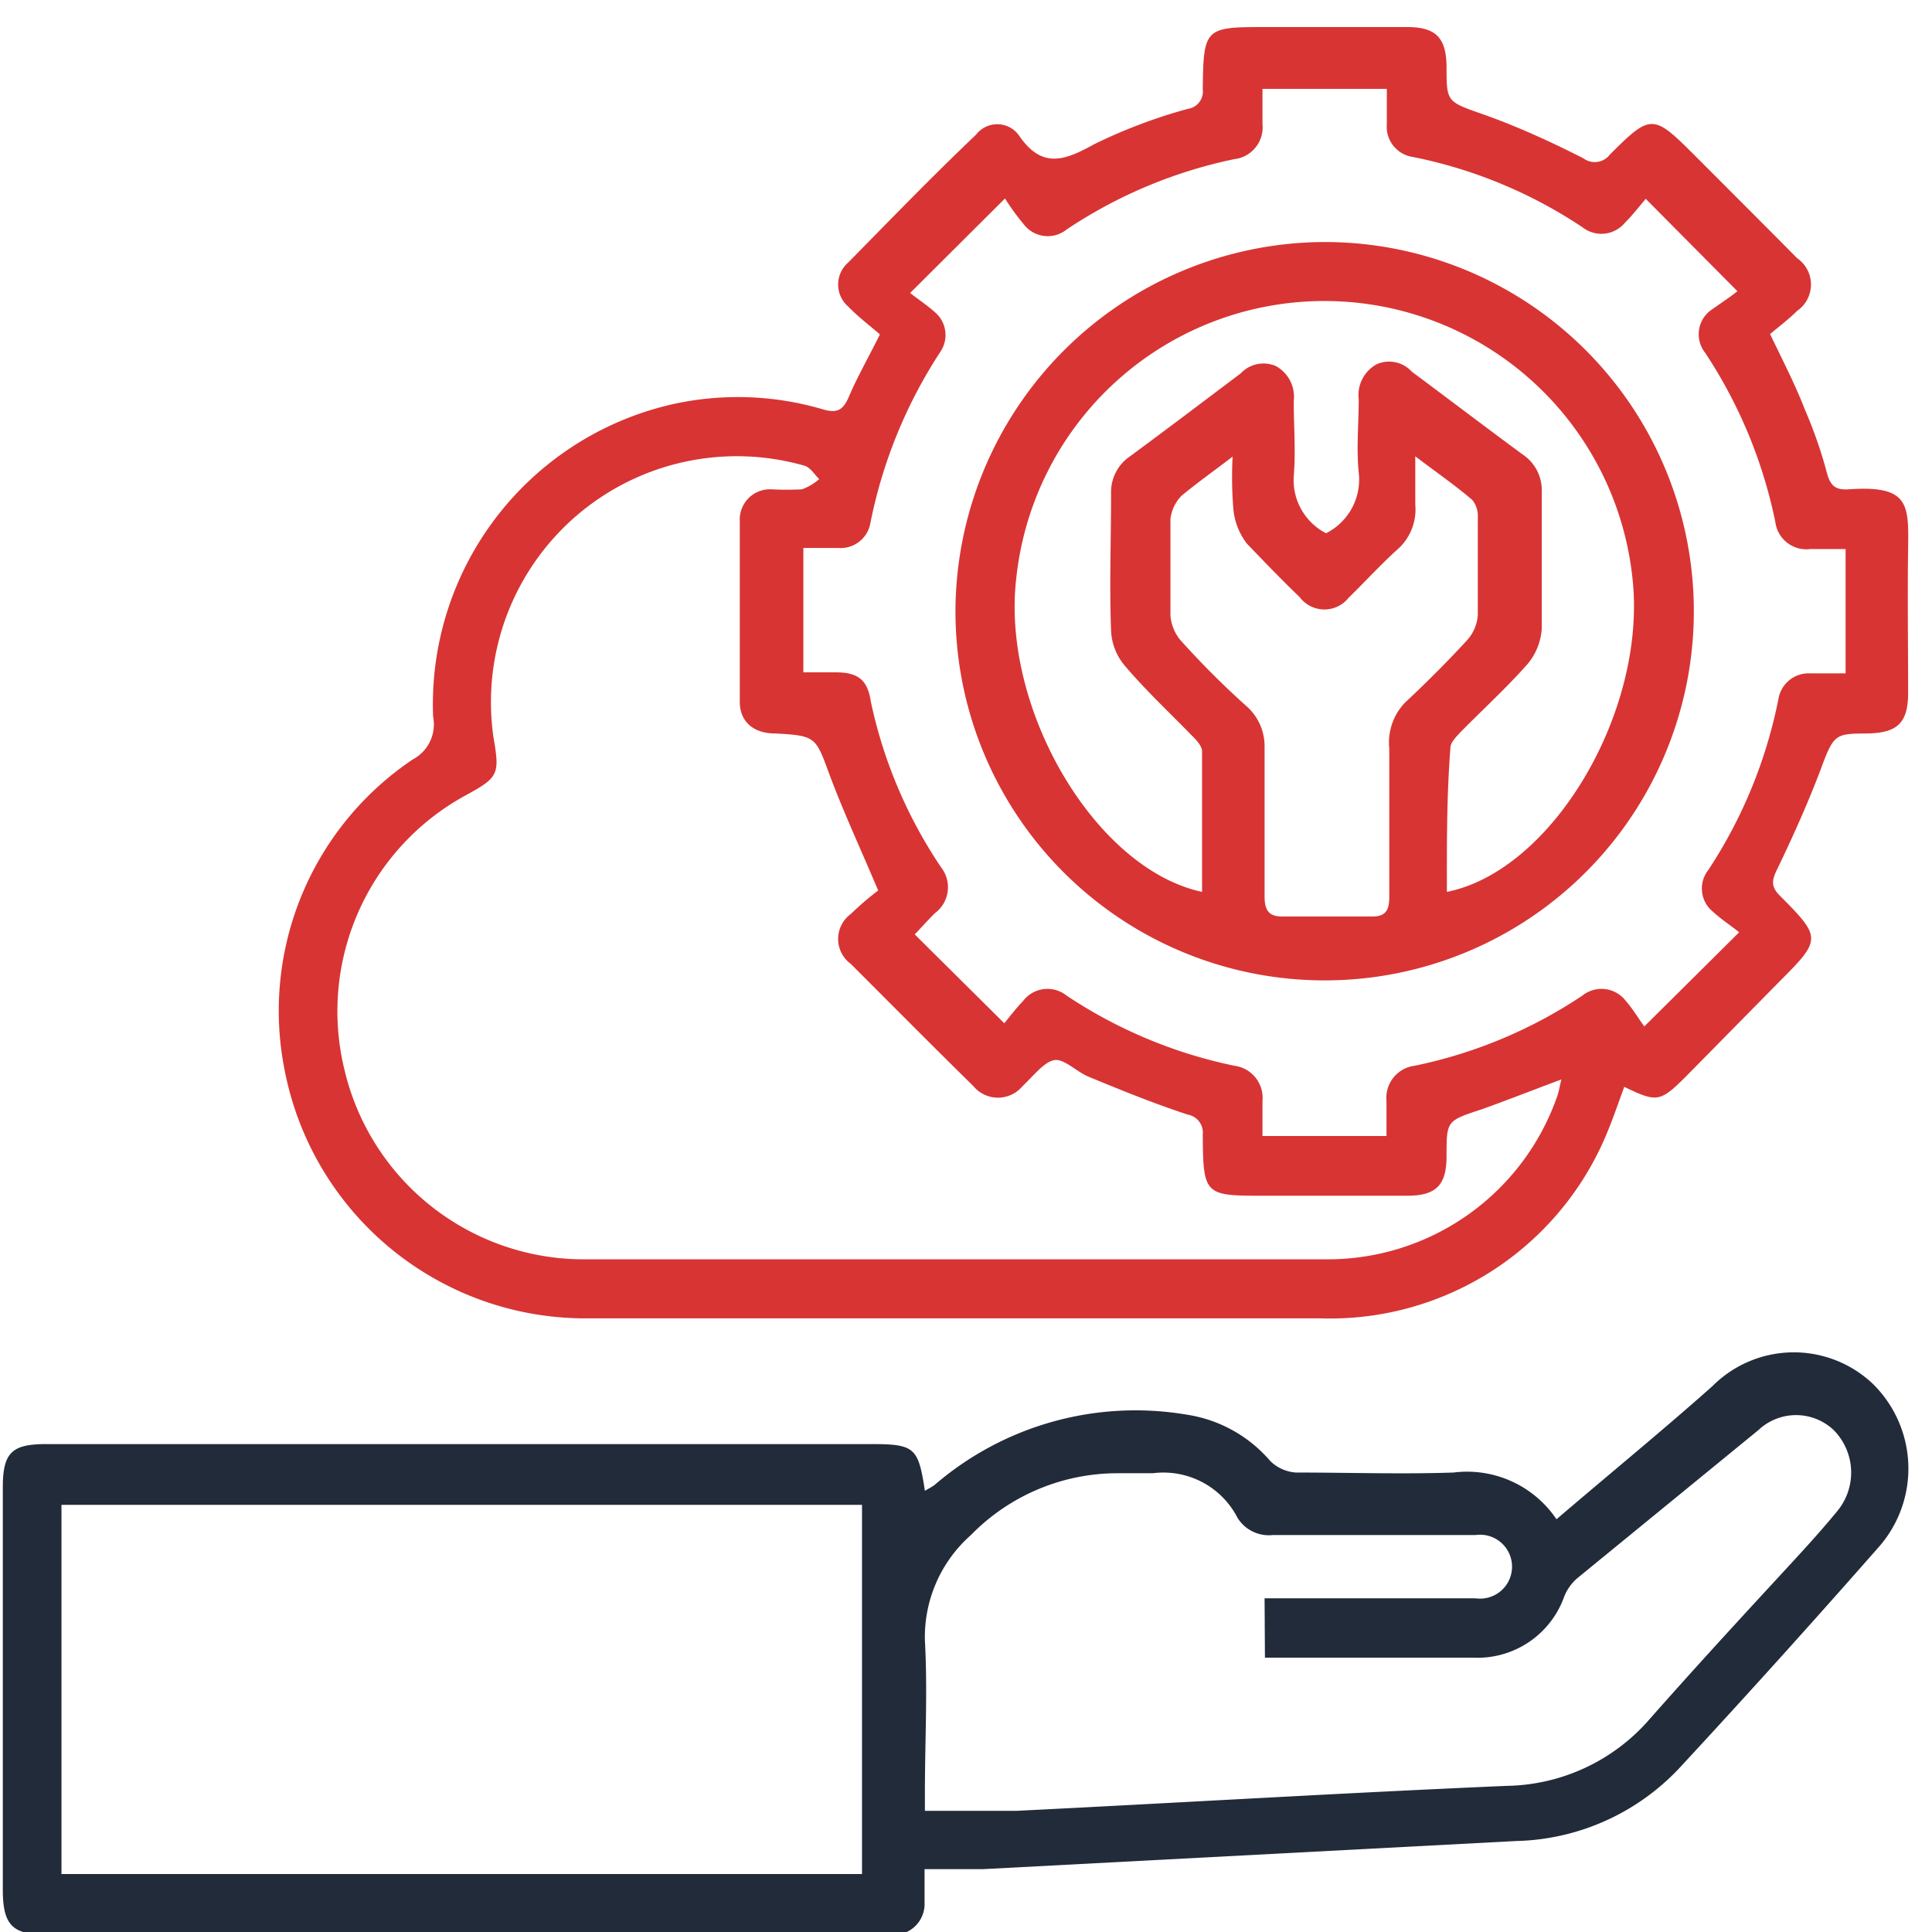
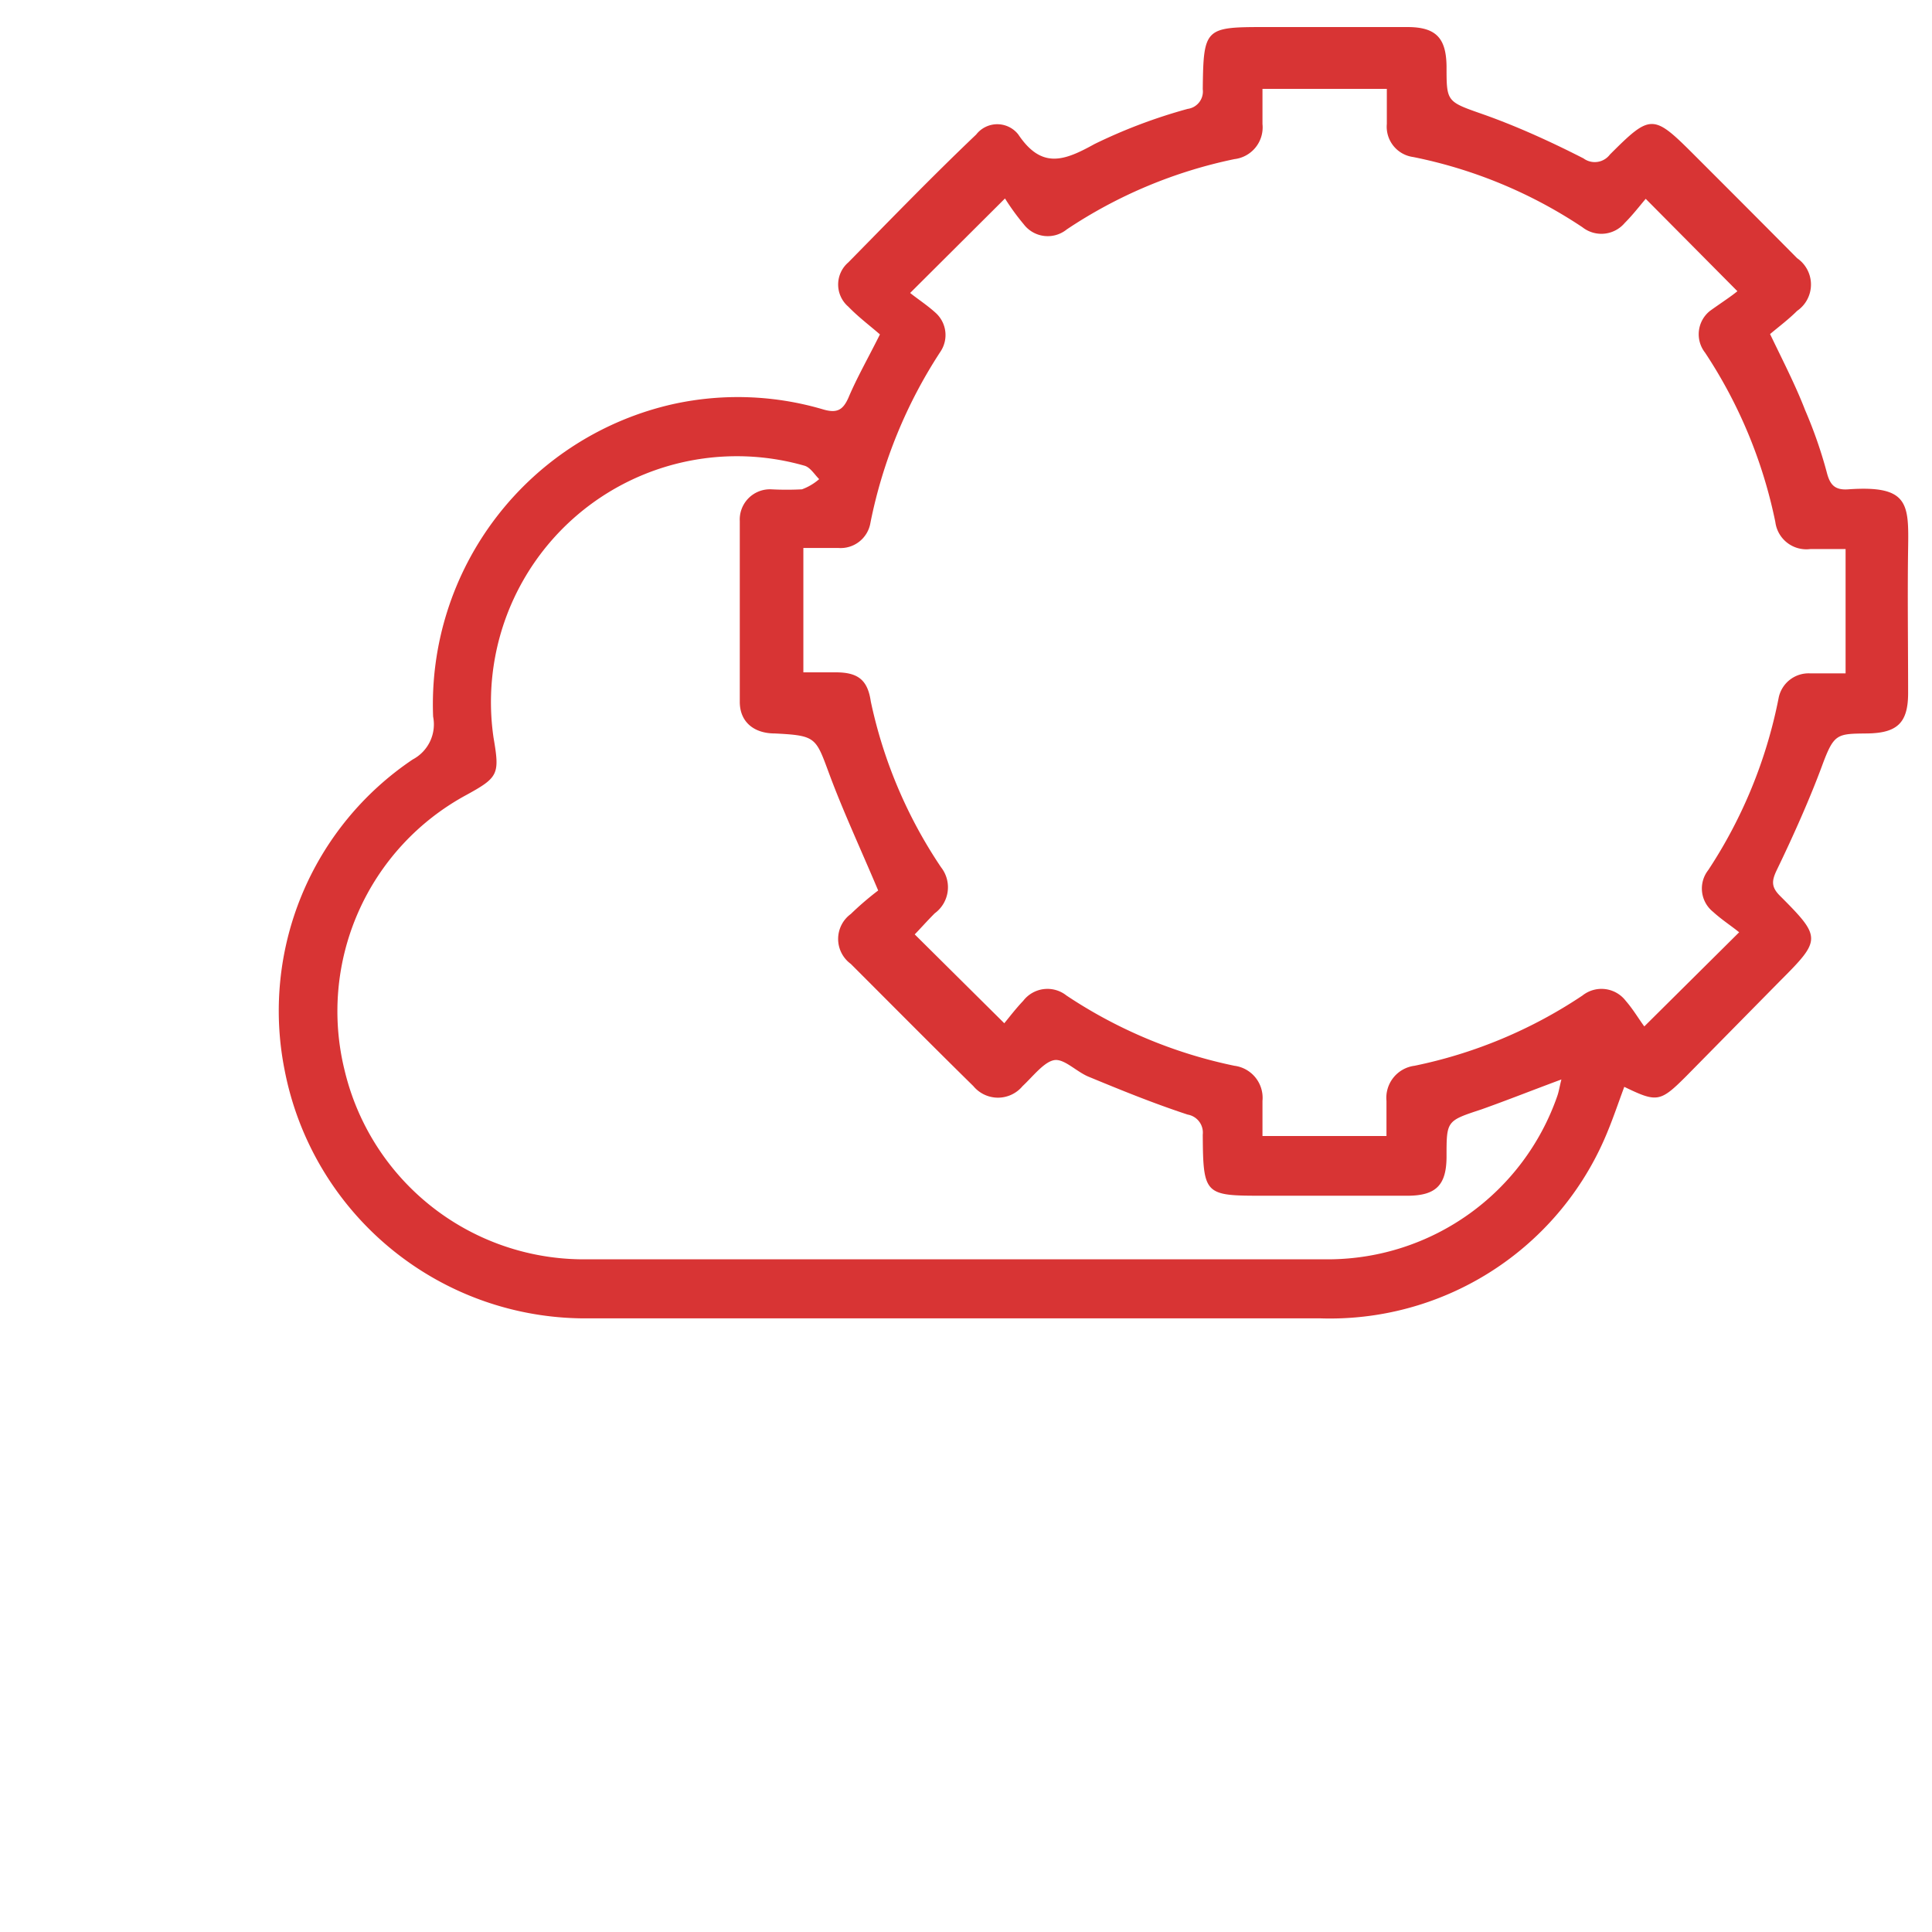
<svg xmlns="http://www.w3.org/2000/svg" id="Layer_1" data-name="Layer 1" width="55" height="55" viewBox="0 0 55 55">
  <defs>
    <style>
      .cls-1 {
        fill: #d83434;
      }

      .cls-2 {
        fill: #222b3a;
      }
    </style>
  </defs>
  <path class="cls-1" d="M25.05,9.52c-.3-.26-.62-.5-.9-.79a.83.83,0,0,1,0-1.26C25.35,6.25,26.56,5,27.79,3.83a.76.76,0,0,1,1.2,0c.67,1,1.32.74,2.17.27a15.13,15.13,0,0,1,2.65-1,.5.5,0,0,0,.43-.56C34.26.8,34.3.77,36,.77c1.35,0,2.71,0,4.06,0,.82,0,1.11.31,1.12,1.12,0,1,0,1,1,1.35s2,.81,2.9,1.27a.54.54,0,0,0,.75-.11c1.16-1.16,1.23-1.16,2.39,0,1,1,2,2,2.94,2.95a.91.91,0,0,1,0,1.5c-.24.24-.52.45-.77.66.38.79.73,1.47,1,2.17A12.92,12.92,0,0,1,52,13.43c.09.36.22.53.62.5,1.72-.12,1.72.41,1.7,1.69s0,2.74,0,4.11c0,.85-.31,1.14-1.17,1.15s-.94,0-1.28.92-.82,2-1.28,2.95c-.15.31-.18.49.08.75,1.19,1.19,1.18,1.25,0,2.43L48,30.64c-.74.74-.83.75-1.76.3-.19.51-.35,1-.58,1.52a8.53,8.53,0,0,1-8.1,5.07c-4.51,0-9,0-13.54,0H16.81A8.72,8.72,0,0,1,8.1,30.45a8.62,8.62,0,0,1,3.65-8.83,1.13,1.13,0,0,0,.58-1.22,8.76,8.76,0,0,1,6.85-8.9,8.58,8.58,0,0,1,4.27.16c.39.11.55,0,.7-.33C24.39,10.76,24.7,10.22,25.05,9.52ZM25,25.35c-.52-1.23-1-2.26-1.39-3.31s-.37-1.1-1.55-1.16c-.6,0-1-.33-1-.9,0-1.71,0-3.43,0-5.15a.86.86,0,0,1,.9-.9,8.36,8.36,0,0,0,.87,0,1.55,1.55,0,0,0,.49-.29c-.13-.13-.25-.33-.41-.38A7,7,0,0,0,14.05,21c.18,1.05.14,1.13-.79,1.64a7,7,0,0,0-3.45,7.83,7,7,0,0,0,6.74,5.38q10.67,0,21.31,0a6.92,6.92,0,0,0,6.47-4.64c.05-.14.07-.29.12-.48-.81.3-1.54.59-2.27.85-1,.33-1,.32-1,1.34,0,.82-.3,1.12-1.12,1.12H36c-1.7,0-1.75,0-1.76-1.74a.52.52,0,0,0-.43-.57c-1-.33-1.88-.69-2.8-1.07-.36-.14-.71-.53-1-.48s-.61.47-.9.74a.91.91,0,0,1-1.4,0c-1.17-1.15-2.33-2.32-3.49-3.48a.88.88,0,0,1,0-1.42A8.64,8.64,0,0,1,25,25.35ZM49.46,8.29,46.85,5.66c-.17.2-.37.46-.6.69a.87.87,0,0,1-1.2.12,13.45,13.45,0,0,0-4.82-2,.87.87,0,0,1-.75-.94c0-.34,0-.67,0-1H35.94v1a.91.91,0,0,1-.8,1,13.53,13.53,0,0,0-4.77,2,.86.86,0,0,1-1.23-.15,6.56,6.56,0,0,1-.53-.73l-2.7,2.69c.21.17.49.35.73.57A.85.85,0,0,1,26.78,10a13.83,13.83,0,0,0-2,4.88.86.86,0,0,1-.91.72h-1v3.54c.34,0,.63,0,.92,0,.63,0,.91.21,1,.83a13.43,13.43,0,0,0,2,4.72A.92.92,0,0,1,26.61,26c-.23.23-.44.47-.57.6l2.55,2.53c.14-.17.33-.42.54-.64a.87.87,0,0,1,1.23-.15,13.58,13.58,0,0,0,4.78,2,.92.92,0,0,1,.8,1v1h3.53c0-.35,0-.65,0-1a.92.92,0,0,1,.8-1,13.47,13.47,0,0,0,4.78-2,.87.87,0,0,1,1.23.15c.21.24.38.53.53.73l2.7-2.68c-.22-.18-.5-.36-.74-.58a.85.85,0,0,1-.14-1.19,13.68,13.68,0,0,0,2-4.88.87.87,0,0,1,.91-.72c.34,0,.68,0,1,0V15.63h-1a.89.89,0,0,1-1-.77,13.7,13.7,0,0,0-2-4.82.85.85,0,0,1,.14-1.19C49,8.62,49.28,8.44,49.46,8.29Z" />
-   <path class="cls-2" d="M44.31,43.25c1.52-1.3,3-2.51,4.44-3.79a3.27,3.27,0,0,1,4.55-.08A3.38,3.38,0,0,1,53.52,44q-2.81,3.2-5.69,6.31a6.58,6.58,0,0,1-4.67,2.1L28,53.21c-.54,0-1.08,0-1.68,0,0,.4,0,.68,0,.95a.88.88,0,0,1-.94.92c-.12,0-.25,0-.38,0q-11.81,0-23.62,0c-1,0-1.3-.24-1.3-1.28V42.34c0-1,.27-1.23,1.24-1.23H24.78c1.26,0,1.36.09,1.55,1.33.1-.06.2-.11.28-.17a8.76,8.76,0,0,1,7.16-2,3.9,3.9,0,0,1,2.39,1.32,1.15,1.15,0,0,0,.73.33c1.5,0,3,.05,4.49,0A3.07,3.07,0,0,1,44.31,43.25ZM1.75,53.35H24.54V42.84H1.75ZM36,45.5h6a.91.91,0,1,0,0-1.8H36.23a1.05,1.05,0,0,1-1-.49,2.37,2.37,0,0,0-2.41-1.27c-.35,0-.7,0-1,0a5.83,5.83,0,0,0-4.18,1.76,3.87,3.87,0,0,0-1.31,3c.08,1.44,0,2.89,0,4.33,0,.2,0,.39,0,.52.91,0,1.77,0,2.62,0,4.65-.23,9.29-.51,13.94-.71a5.5,5.5,0,0,0,4.08-1.91c1.2-1.36,2.42-2.69,3.63-4,.58-.63,1.17-1.26,1.71-1.92a1.72,1.72,0,0,0-.11-2.3,1.56,1.56,0,0,0-2.14,0L44.9,44.93a1.35,1.35,0,0,0-.37.52,2.62,2.62,0,0,1-2.6,1.74c-1.83,0-3.65,0-5.48,0l-.44,0Z" />
-   <path class="cls-1" d="M37.69,6.89A10.51,10.51,0,1,1,27.2,17.41,10.54,10.54,0,0,1,37.69,6.89Zm3.5,18.5c3-.6,5.67-5.11,5.29-8.86a8.82,8.82,0,0,0-17.55-.06c-.43,3.71,2.25,8.27,5.29,8.92,0-1.34,0-2.67,0-4,0-.15-.16-.32-.28-.44-.64-.66-1.31-1.28-1.92-2a1.64,1.64,0,0,1-.39-1c-.05-1.29,0-2.59,0-3.89a1.23,1.23,0,0,1,.54-1.07c1.06-.78,2.1-1.57,3.15-2.36a.89.89,0,0,1,1-.21,1,1,0,0,1,.51,1c0,.71.06,1.43,0,2.14a1.7,1.7,0,0,0,.92,1.62,1.71,1.71,0,0,0,.93-1.73c-.07-.68,0-1.38,0-2.08a1,1,0,0,1,.51-1,.87.87,0,0,1,1,.21c1.05.78,2.1,1.58,3.16,2.36a1.22,1.22,0,0,1,.54,1.07c0,1.29,0,2.59,0,3.89a1.74,1.74,0,0,1-.4,1c-.6.68-1.28,1.3-1.92,1.95-.12.13-.28.29-.28.44C41.18,22.72,41.19,24.05,41.19,25.39ZM35.09,13c-.58.44-1,.74-1.44,1.1a1.12,1.12,0,0,0-.33.68c0,.91,0,1.83,0,2.74a1.24,1.24,0,0,0,.29.71q.9,1,1.86,1.86A1.52,1.52,0,0,1,36,21.24c0,1.43,0,2.85,0,4.28,0,.39.12.58.52.57.85,0,1.7,0,2.56,0,.39,0,.47-.21.47-.56,0-1.41,0-2.82,0-4.22A1.64,1.64,0,0,1,40,20c.61-.57,1.2-1.16,1.77-1.78a1.19,1.19,0,0,0,.3-.71c0-.93,0-1.86,0-2.79a.71.71,0,0,0-.16-.49c-.48-.41-1-.77-1.62-1.24,0,.55,0,1,0,1.37a1.52,1.52,0,0,1-.54,1.31c-.47.43-.9.9-1.36,1.35A.88.88,0,0,1,37,17c-.52-.5-1-1-1.5-1.52a1.89,1.89,0,0,1-.39-1A11.21,11.21,0,0,1,35.09,13Z" />
</svg>